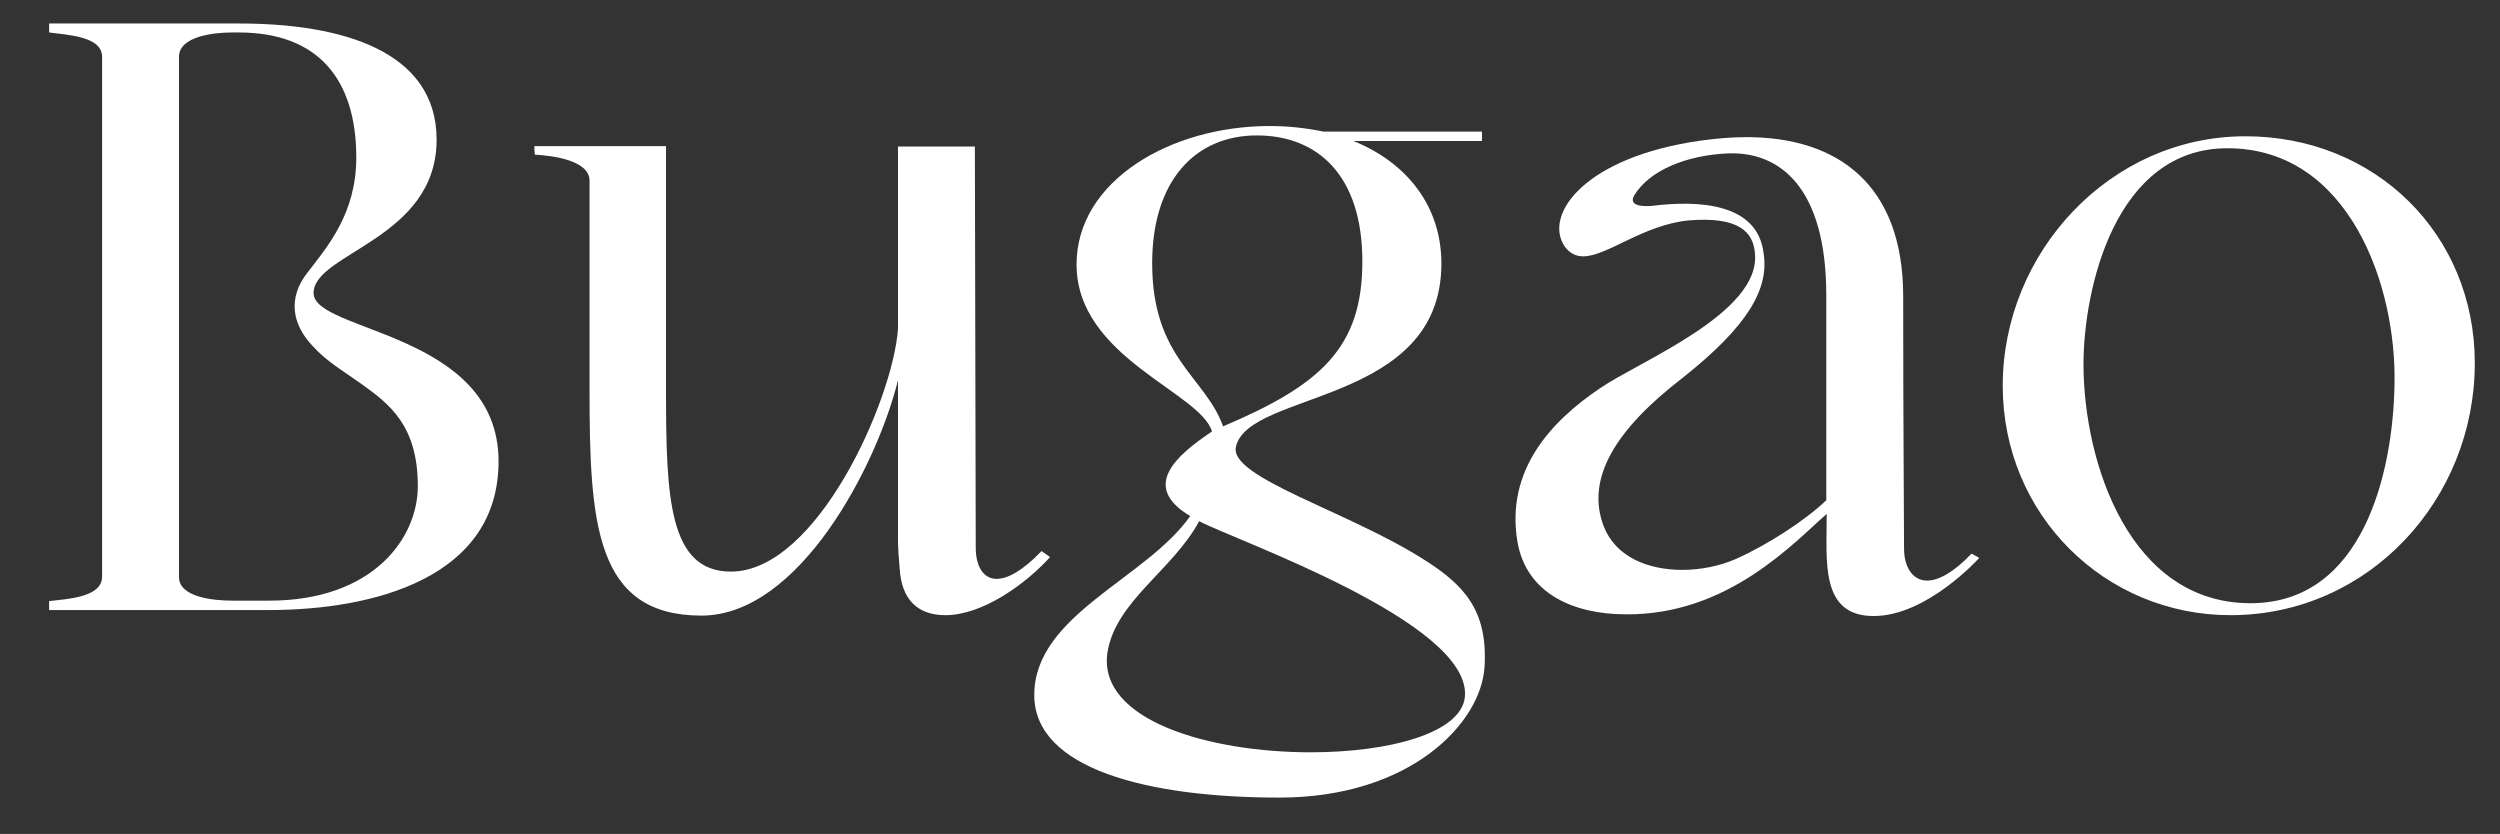
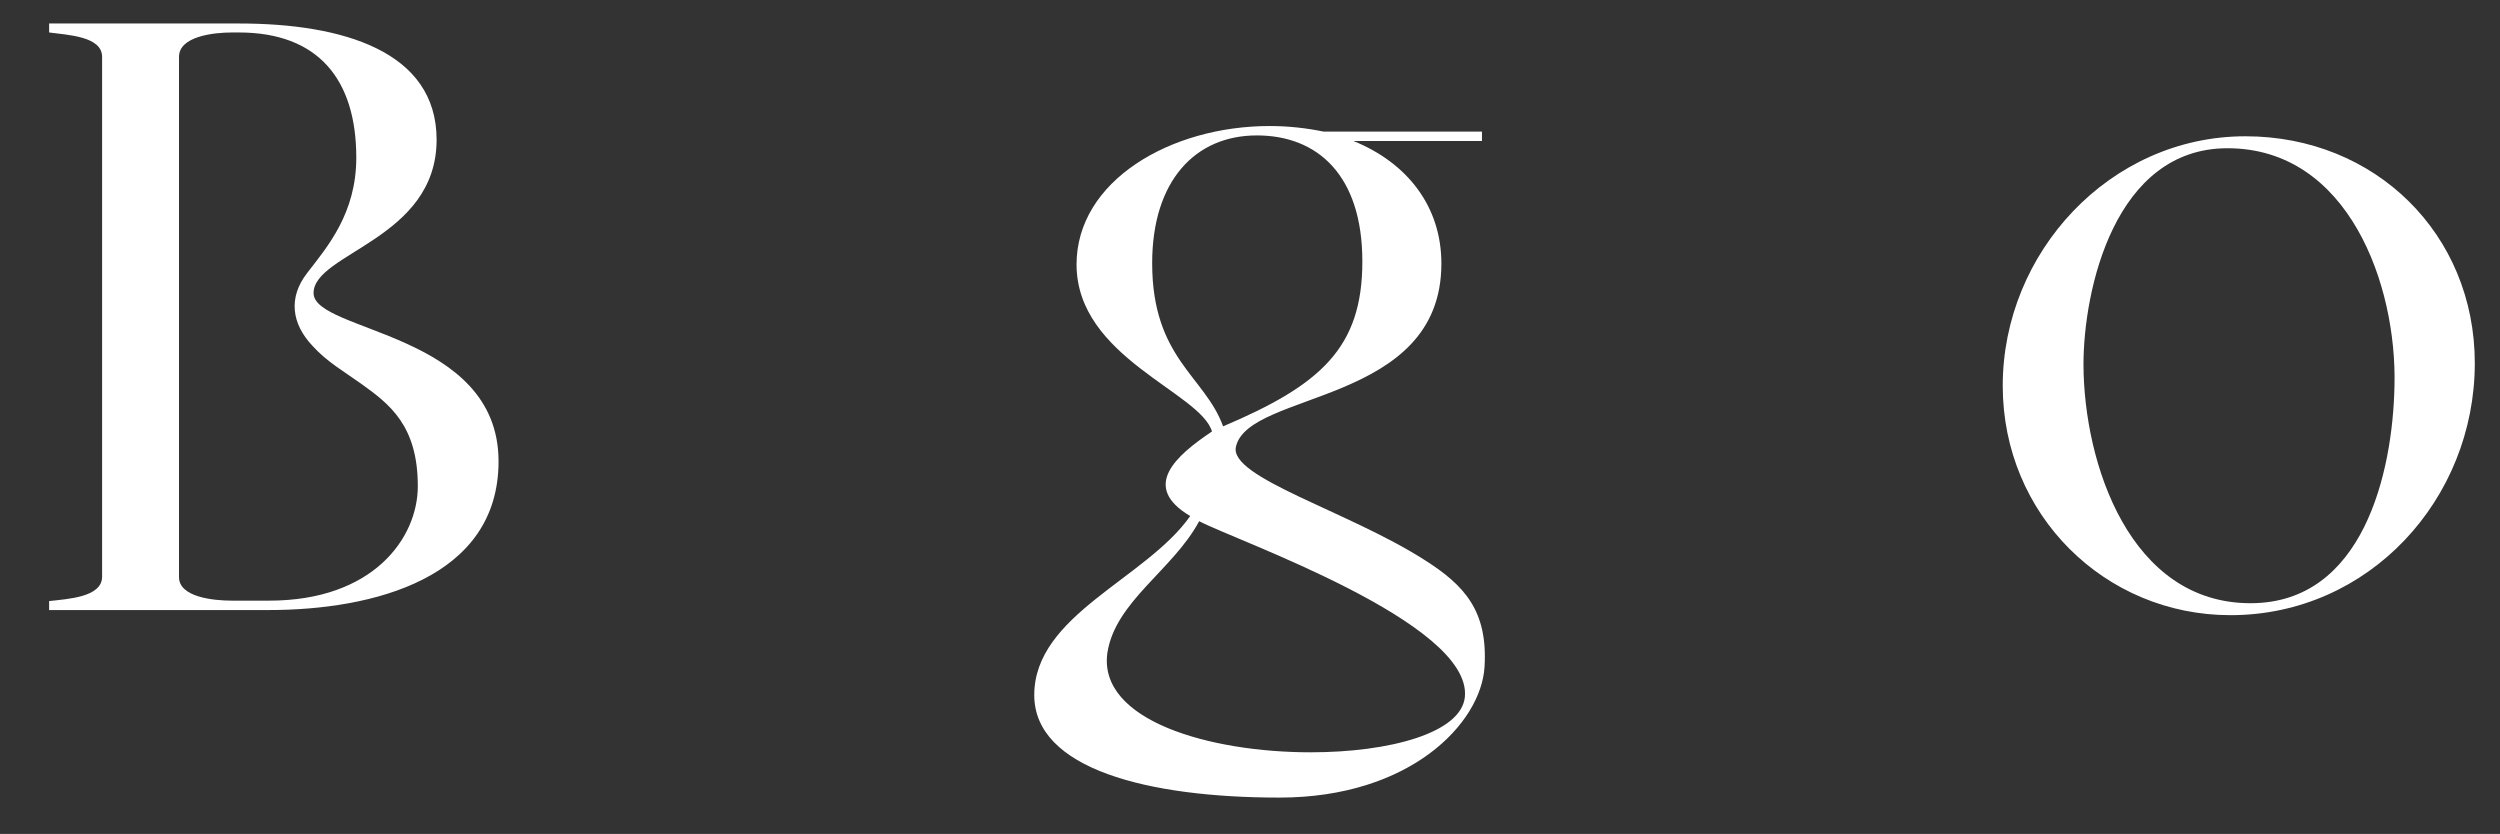
<svg xmlns="http://www.w3.org/2000/svg" xmlns:xlink="http://www.w3.org/1999/xlink" id="Capa_1" x="0px" y="0px" viewBox="0 0 585.2 195.2" style="enable-background:new 0 0 585.2 195.2;" xml:space="preserve">
  <rect x="0" y="0" width="585.2" height="195.2" fill="#333333" stroke="none" />
  <style type="text/css">	.st0{clip-path:url(#SVGID_2_);fill:#FFFFFF;}</style>
  <g>
    <defs>
      <rect id="SVGID_1_" x="-245.2" y="-424.3" width="1080" height="1080" />
    </defs>
    <clipPath id="SVGID_2_">
      <use xlink:href="#SVGID_1_" style="overflow:visible;" />
    </clipPath>
    <path class="st0" d="M11.5,5.5H56c24,0,46.2,6.4,46.2,27.2c0,23.3-28.8,26.5-28.8,35.9c0,9.2,43.3,9.1,43.3,39.4  c0,27.3-29.3,34.8-53.8,34.8H11.5v-2.1c4.4-0.5,12.4-0.9,12.4-5.7V13.3c0-4.8-8-5.1-12.4-5.7V5.5z M54.3,140.6H63  c24.3,0,34.8-14.6,34.8-26.8c0-14.2-6.6-19.2-13.3-24c-3.9-2.8-8-5.1-11.4-8.9c-4.8-5.1-5.7-11.2-1.2-17c4.8-6.2,11.5-14,11.5-27  c0-18.3-8.9-29.3-27.5-29.3h-1.6c-4.3,0-12.4,0.9-12.4,5.7V135C41.8,139.8,50,140.6,54.3,140.6" />
-     <path class="st0" d="M125.1,35.2v-1h30.8v57c0,25.1,0.6,42.6,15.2,42.6c20.1,0,37.9-40.1,39.1-56.8V34.3h18l0.2,93.9  c0,4.1,1.6,7.3,4.9,7.3c2.5,0,6-1.8,10.5-6.5l2,1.4c-5.7,6.3-15.8,13.6-24.5,13.6c-6.9,0-10.3-4.1-10.7-10.9  c-0.2-2.2-0.4-4.5-0.4-6.9V89c-4.9,19.9-23.1,55.1-46,55.1c-24.9,0-26.2-21.7-26.2-52.9V42.3c0-4.9-9.1-5.9-12.8-6.1L125.1,35.2z" />
    <path class="st0" d="M299.5,186.7c-30.8,0-57.4-6.7-57.4-24c0-18.8,26.2-27.2,36.5-41.9c-11.6-6.9-3.4-14.1,5.1-19.8  C281,91.8,252,83.7,252,61.9c0-19.5,21.9-32.4,45.2-32.4c4.5,0,8.7,0.5,12.6,1.3h37.1v2.2h-30.1c12.6,5.1,20.6,15.3,20.6,28.7  c0,33.2-45.2,29.7-48.1,42.9c-1.6,7.2,26.4,15.1,44.2,26.5c9.3,5.9,14.8,11.9,14,25C346.7,169.3,330.1,186.7,299.5,186.7  L299.5,186.7z M306.8,176.1c18.4,0,35.3-4.5,36.1-13c1.6-17.4-53.7-36.6-62.2-41.1c-6.1,11.4-19.7,18.8-21.5,30.9  C257.1,168.7,283.2,176.1,306.8,176.1 M269.7,61.6c0,22.3,12.4,26.5,16.6,38.2c22.9-9.7,32.6-18.4,32.6-38.6s-10.5-29.5-24.7-29.5  C279.8,31.7,269.7,42.3,269.7,61.6" />
-     <path class="st0" d="M355.2,126.8c-2.8-16.8,7.9-28.2,19.3-35.9c9.1-6.3,37.7-17.6,36.3-31.6c-0.4-4.9-3.6-8.7-15.6-7.7  c-10.7,1.1-19,8.4-24.6,8.4c-1.7,0-3.2-0.7-4.4-2.4c-4.9-7.5,4.9-20.9,32-24.7c3.7-0.5,7.2-0.8,10.6-0.8  c21.4,0,36.7,11.1,36.7,37.3c0,30.2,0.2,51.9,0.2,59c0,4.2,1.9,7.5,5.4,7.5c2.6,0,6.1-1.8,10.4-6.3c0.8,0.4,1.8,1,1.8,1  s-12.2,13.6-24.7,13.6c-12.6,0-11-12.8-11-23.9c-7.7,6.7-23.1,23.7-47,23.5C368.4,143.8,357.3,139,355.2,126.8L355.2,126.8z   M393.8,88.5c-15.6,12-22.7,23.5-18.4,34.7c2.8,7.2,10.4,10.2,18.4,10.2c4.3,0,8.7-0.9,12.4-2.5c7.3-3.2,16.4-9.1,21.3-13.8V69.2  c0-25.5-11-33.7-22.9-33.3c-9.7,0.4-18.5,3.9-22.1,9.9c-1.2,2.2,1.4,2.6,4.1,2.4c11.2-1.4,24.7-0.6,26.2,10.9  C414.2,67.6,409.2,76.3,393.8,88.5L393.8,88.5z" />
    <path class="st0" d="M468.8,90.3c0-31.2,25.1-58.4,56.8-58.4c30.4,0,53.7,22.9,53.7,53.1c0,31.8-24.7,59-57.2,59  C492.7,144,468.8,120.5,468.8,90.3 M526.8,141.2c26.4,0,33.3-30.6,33.7-50.9c0.6-23.5-10.7-55.6-39.1-55.6  c-26.4,0-33.7,33.1-33.7,50.7C487.8,108.6,498.6,141.2,526.8,141.2" />
  </g>
</svg>